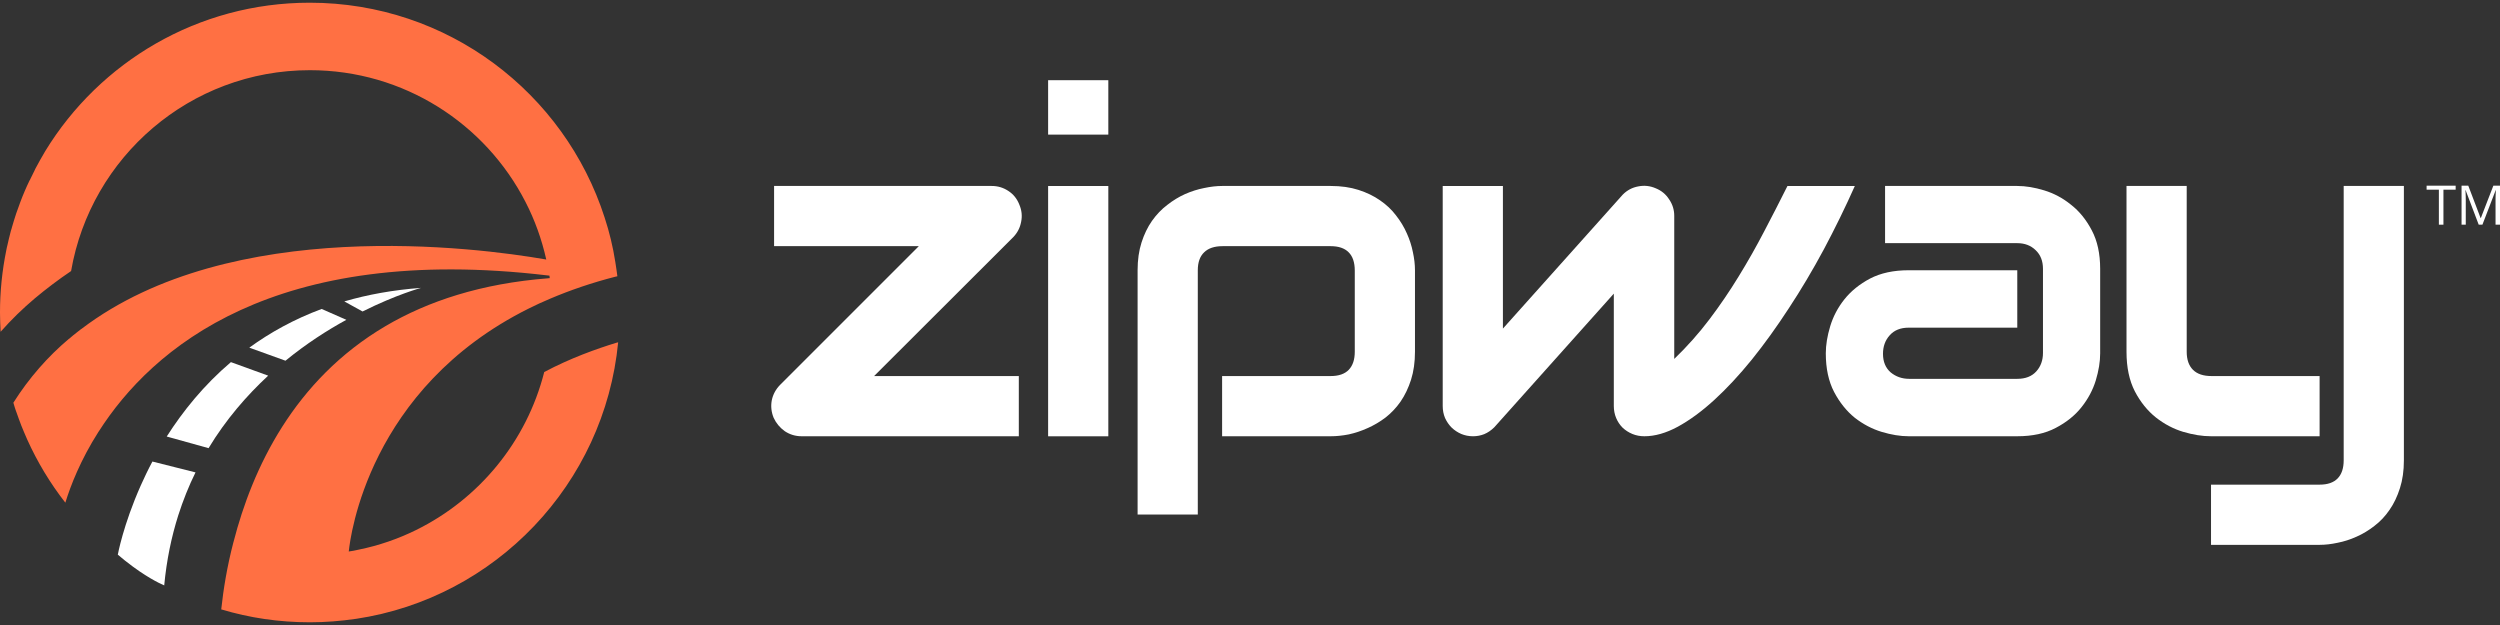
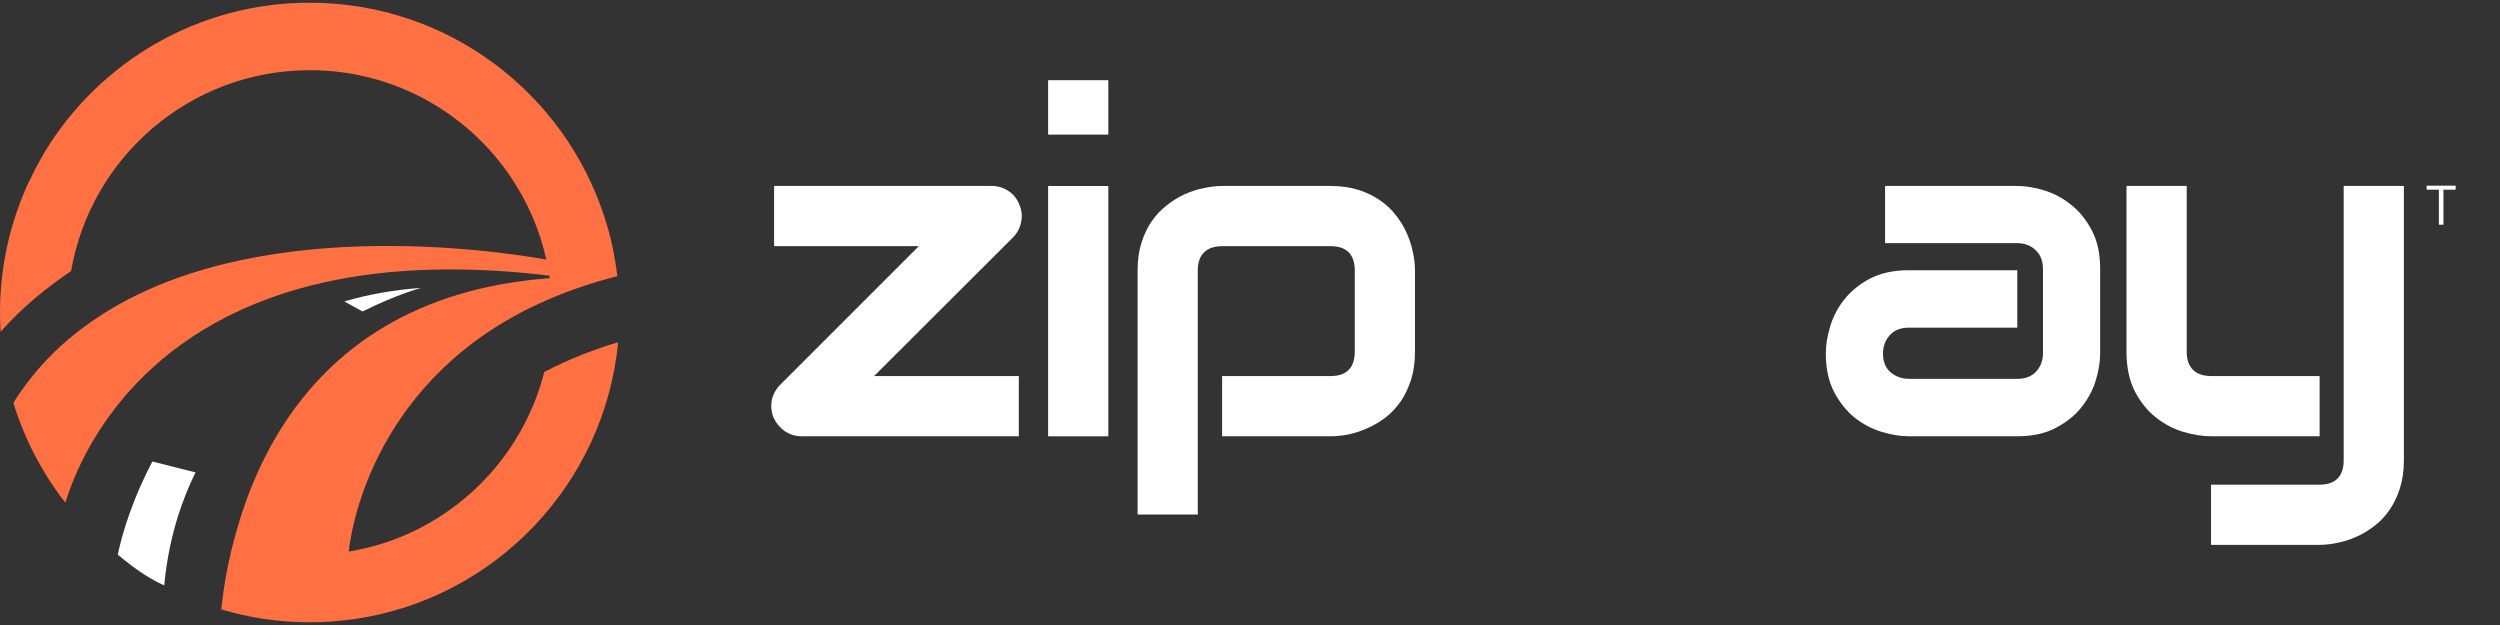
<svg xmlns="http://www.w3.org/2000/svg" width="904" height="226" viewBox="0 0 904 226" fill="none">
  <rect x="0" y="0" width="904" height="226" fill="#333333" stroke="none" />
  <g clip-path="url(#clip0_5743_10)">
    <path d="M869.245 166.457C869.245 170.197 868.771 173.545 867.822 176.504C866.873 179.518 865.617 182.141 864.054 184.374C862.492 186.662 860.678 188.588 858.612 190.15C856.547 191.769 854.371 193.081 852.082 194.085C849.85 195.09 847.589 195.816 845.301 196.262C843.012 196.765 840.835 197.016 838.77 197.016H799.504V175.248H838.77C841.673 175.248 843.849 174.494 845.301 172.987C846.752 171.48 847.477 169.304 847.477 166.457V67.245H869.245V166.457ZM838.77 157.75H799.504C796.379 157.75 793.03 157.22 789.457 156.159C785.941 155.099 782.648 153.368 779.578 150.968C776.508 148.512 773.969 145.359 771.959 141.508C769.95 137.6 768.945 132.828 768.945 127.191V67.245H790.713V127.191C790.713 130.038 791.467 132.214 792.974 133.721C794.481 135.228 796.713 135.982 799.672 135.982H838.77V157.75Z" fill="white" />
    <path d="M759.421 127.777C759.421 130.791 758.89 134.056 757.83 137.573C756.769 141.033 755.039 144.27 752.639 147.284C750.295 150.243 747.197 152.726 743.346 154.736C739.55 156.745 734.918 157.75 729.448 157.75H690.182C687.168 157.75 683.903 157.22 680.386 156.159C676.926 155.099 673.688 153.396 670.674 151.052C667.716 148.652 665.232 145.554 663.223 141.759C661.214 137.907 660.209 133.247 660.209 127.777C660.209 124.763 660.739 121.498 661.8 117.981C662.86 114.465 664.563 111.228 666.907 108.27C669.307 105.256 672.405 102.744 676.2 100.735C680.051 98.725 684.712 97.721 690.182 97.721H729.448V118.484H690.182C687.224 118.484 684.935 119.405 683.316 121.247C681.698 123.033 680.889 125.265 680.889 127.944C680.889 130.791 681.809 133.024 683.651 134.642C685.549 136.205 687.782 136.987 690.349 136.987H729.448C732.406 136.987 734.694 136.093 736.313 134.307C737.932 132.521 738.741 130.289 738.741 127.61V97.218C738.741 94.372 737.848 92.111 736.062 90.437C734.332 88.762 732.127 87.925 729.448 87.925H681.642V67.245H729.448C732.462 67.245 735.699 67.776 739.16 68.836C742.676 69.897 745.913 71.627 748.871 74.027C751.886 76.371 754.397 79.469 756.407 83.32C758.416 87.116 759.421 91.748 759.421 97.218V127.777Z" fill="white" />
-     <path d="M670.712 67.246C667.251 75.005 663.511 82.651 659.493 90.186C655.474 97.666 651.26 104.754 646.85 111.452C642.497 118.15 638.032 124.346 633.455 130.039C628.878 135.676 624.329 140.56 619.808 144.691C615.342 148.765 610.961 151.975 606.663 154.319C602.421 156.607 598.402 157.751 594.607 157.751C593.044 157.751 591.593 157.472 590.253 156.914C588.914 156.356 587.742 155.603 586.737 154.654C585.732 153.649 584.951 152.477 584.393 151.137C583.834 149.798 583.555 148.347 583.555 146.784V106.178L540.354 154.486C539.238 155.603 538.01 156.44 536.67 156.998C535.386 157.5 534.047 157.751 532.651 157.751C531.144 157.751 529.721 157.472 528.381 156.914C527.098 156.356 525.953 155.603 524.949 154.654C523.944 153.649 523.135 152.477 522.521 151.137C521.963 149.798 521.684 148.347 521.684 146.784V67.246H543.452V118.82L586.821 70.344C588.383 68.781 590.225 67.804 592.346 67.414C594.523 66.967 596.644 67.19 598.709 68.084C600.775 68.921 602.393 70.26 603.565 72.102C604.793 73.888 605.407 75.87 605.407 78.047V129.788C610.096 125.267 614.338 120.494 618.133 115.471C621.929 110.448 625.445 105.285 628.682 99.982C631.976 94.624 635.045 89.21 637.892 83.74C640.794 78.214 643.613 72.716 646.348 67.246H670.712Z" fill="white" />
    <path d="M511.655 127.191C511.655 130.931 511.181 134.307 510.232 137.321C509.283 140.28 508.027 142.903 506.465 145.191C504.902 147.424 503.088 149.35 501.023 150.968C498.957 152.531 496.781 153.815 494.492 154.819C492.26 155.824 489.999 156.578 487.711 157.08C485.422 157.526 483.245 157.75 481.18 157.75H441.914V135.982H481.18C484.083 135.982 486.26 135.228 487.711 133.721C489.162 132.214 489.888 130.038 489.888 127.191V97.888C489.888 94.874 489.134 92.641 487.627 91.19C486.176 89.739 484.027 89.013 481.18 89.013H442.082C439.124 89.013 436.891 89.767 435.384 91.274C433.877 92.725 433.123 94.874 433.123 97.721V186.048H411.355V97.721C411.355 93.981 411.83 90.632 412.779 87.674C413.728 84.716 414.983 82.12 416.546 79.888C418.165 77.599 420.007 75.674 422.072 74.111C424.137 72.492 426.286 71.18 428.519 70.176C430.807 69.171 433.095 68.445 435.384 67.999C437.728 67.496 439.905 67.245 441.914 67.245H481.18C484.92 67.245 488.269 67.72 491.227 68.669C494.185 69.618 496.781 70.873 499.013 72.436C501.302 73.999 503.227 75.813 504.79 77.878C506.409 79.943 507.72 82.12 508.725 84.409C509.73 86.641 510.455 88.902 510.902 91.19C511.404 93.478 511.655 95.655 511.655 97.721V127.191Z" fill="white" />
    <path d="M400.768 48.675H379V29H400.768V48.675ZM400.768 157.765H379V67.261H400.768V157.765Z" fill="white" />
    <path d="M368.571 73.943C369.464 76.008 369.687 78.101 369.241 80.222C368.85 82.343 367.901 84.185 366.394 85.748L316.077 135.982H368.404V157.75H289.871C287.639 157.75 285.602 157.136 283.76 155.908C281.974 154.624 280.634 153.005 279.741 151.052C278.904 148.987 278.681 146.894 279.071 144.773C279.518 142.596 280.55 140.698 282.169 139.08L332.235 89.013H279.908V67.245H358.608C360.785 67.245 362.766 67.831 364.552 69.004C366.394 70.176 367.734 71.822 368.571 73.943Z" fill="white" />
    <path d="M223.527 123.778C218.579 175.025 179.163 216.205 128.769 223.769H128.712C123.252 224.566 117.678 225.021 112.047 225.021C100.956 225.021 90.206 223.428 80.025 220.357H79.968C79.968 220.3 79.968 220.243 80.025 220.129C80.764 213.247 82.073 205 84.404 196.07C84.404 196.013 84.461 195.956 84.461 195.899C91.23 169.565 106.189 137.486 139.405 117.92C154.762 108.876 174.044 102.506 198.217 100.629C198.387 100.629 198.558 100.572 198.785 100.572C198.729 100.288 198.729 100.003 198.672 99.662C198.501 99.662 198.274 99.605 198.103 99.605C99.022 87.832 54.885 126.053 35.774 155.914C35.774 155.914 35.774 155.971 35.717 155.971C29.062 166.38 25.479 175.765 23.659 181.68C23.659 181.737 23.602 181.737 23.602 181.737C18.142 174.741 13.535 167.119 9.838 158.929C9.44 158.076 9.098 157.279 8.757 156.426C8.018 154.777 7.392 153.07 6.766 151.364C6.482 150.568 6.198 149.771 5.913 148.975C5.856 148.861 5.856 148.805 5.8 148.691C5.515 147.838 5.231 147.041 5.003 146.188C4.946 146.018 4.89 145.79 4.833 145.619C10.52 136.633 17.289 128.954 24.91 122.527C24.91 122.527 24.91 122.527 24.967 122.527C25.479 122.072 25.991 121.674 26.503 121.219C27.413 120.479 28.266 119.797 29.176 119.114C29.29 119.057 29.404 118.944 29.517 118.887C83.608 77.821 172.565 89.538 196.965 93.747L197.534 93.861C195.885 86.523 193.382 79.528 190.026 73.043C175.522 44.718 146.003 25.38 112.047 25.38C68.763 25.38 32.816 56.776 25.707 98.013C21.157 101.084 16.777 104.383 12.568 107.909C8.188 111.607 4.036 115.645 0.226 119.968C0.112 117.692 -0.002 115.36 -0.002 113.028C-0.002 105.293 0.794 97.785 2.273 90.505C2.387 89.822 2.558 89.14 2.728 88.457C3.013 87.092 3.354 85.784 3.695 84.419C3.866 83.737 4.036 83.054 4.264 82.428C4.264 82.371 4.264 82.371 4.264 82.371C4.776 80.608 5.288 78.902 5.856 77.195C6.311 75.831 6.823 74.465 7.335 73.1C7.847 71.735 8.359 70.427 8.928 69.119C9.497 67.811 10.065 66.502 10.691 65.251C10.748 65.194 10.748 65.138 10.805 65.081C11.431 63.772 12.056 62.521 12.682 61.27V61.213C13.876 58.995 15.071 56.776 16.379 54.615C36.059 22.422 71.55 0.979 111.99 0.979C161.872 0.979 204.132 33.57 218.636 78.674C220.342 83.85 221.65 89.254 222.503 94.771C222.788 96.477 223.015 98.183 223.243 99.89C223.072 99.947 222.902 100.003 222.731 100.003C214.029 102.222 206.123 104.952 198.899 108.023C196.169 109.161 193.61 110.355 191.107 111.607C133.149 140.5 126.665 194.42 126.153 199.084C126.153 199.312 126.096 199.426 126.096 199.426C127.347 199.255 128.542 199.027 129.736 198.743C137.016 197.264 143.898 194.875 150.383 191.69C173.19 180.485 190.424 159.668 196.795 134.528C206.18 129.523 215.792 126.11 222.845 123.949C223.129 123.892 223.3 123.835 223.527 123.778Z" fill="#FF7043" />
    <path d="M70.697 170.816C68.308 175.651 66.204 180.883 64.441 186.401C61.995 194.136 60.232 202.554 59.379 211.711C59.379 211.711 59.322 211.711 59.322 211.654C59.265 211.597 59.208 211.597 59.094 211.541C57.729 210.972 52.439 208.469 45.444 202.895C45.387 202.838 45.273 202.781 45.216 202.725C44.363 202.042 43.51 201.303 42.6 200.563C42.6 200.563 44.533 189.87 50.904 175.537C52.155 172.75 53.52 169.849 55.113 166.892L70.697 170.816Z" fill="white" />
-     <path d="M96.975 135.836L83.495 130.944C73.655 139.305 66.091 148.747 60.289 157.847L75.418 162.056C81.675 151.705 89.183 143.059 96.975 135.836Z" fill="white" />
-     <path d="M90.148 125.712L103.23 130.433C110.738 124.29 118.36 119.399 125.242 115.645L116.312 111.72C106.359 115.417 97.656 120.252 90.148 125.712Z" fill="white" />
    <path d="M152.26 104.098C142.136 104.838 132.865 106.544 124.504 108.99L131.102 112.63C143.387 106.487 152.26 104.098 152.26 104.098Z" fill="white" />
-     <path d="M896.301 81.245L891.564 68.761H891.487C891.513 69.025 891.535 69.347 891.554 69.726C891.574 70.106 891.59 70.52 891.603 70.971C891.616 71.415 891.622 71.868 891.622 72.331V81.245H890.098V67.141H892.529L896.996 78.872H897.063L901.597 67.141H904.009V81.245H902.389V72.215C902.389 71.797 902.395 71.379 902.408 70.961C902.421 70.537 902.437 70.138 902.456 69.765C902.475 69.385 902.495 69.057 902.514 68.781H902.437L897.642 81.245H896.301Z" fill="white" />
    <path d="M883.547 81.245H881.897V68.588H877.459V67.141H887.965V68.588H883.547V81.245Z" fill="white" />
  </g>
  <defs>
    <clipPath id="clip0_5743_10">
      <rect width="904" height="226" fill="white" />
    </clipPath>
  </defs>
</svg>